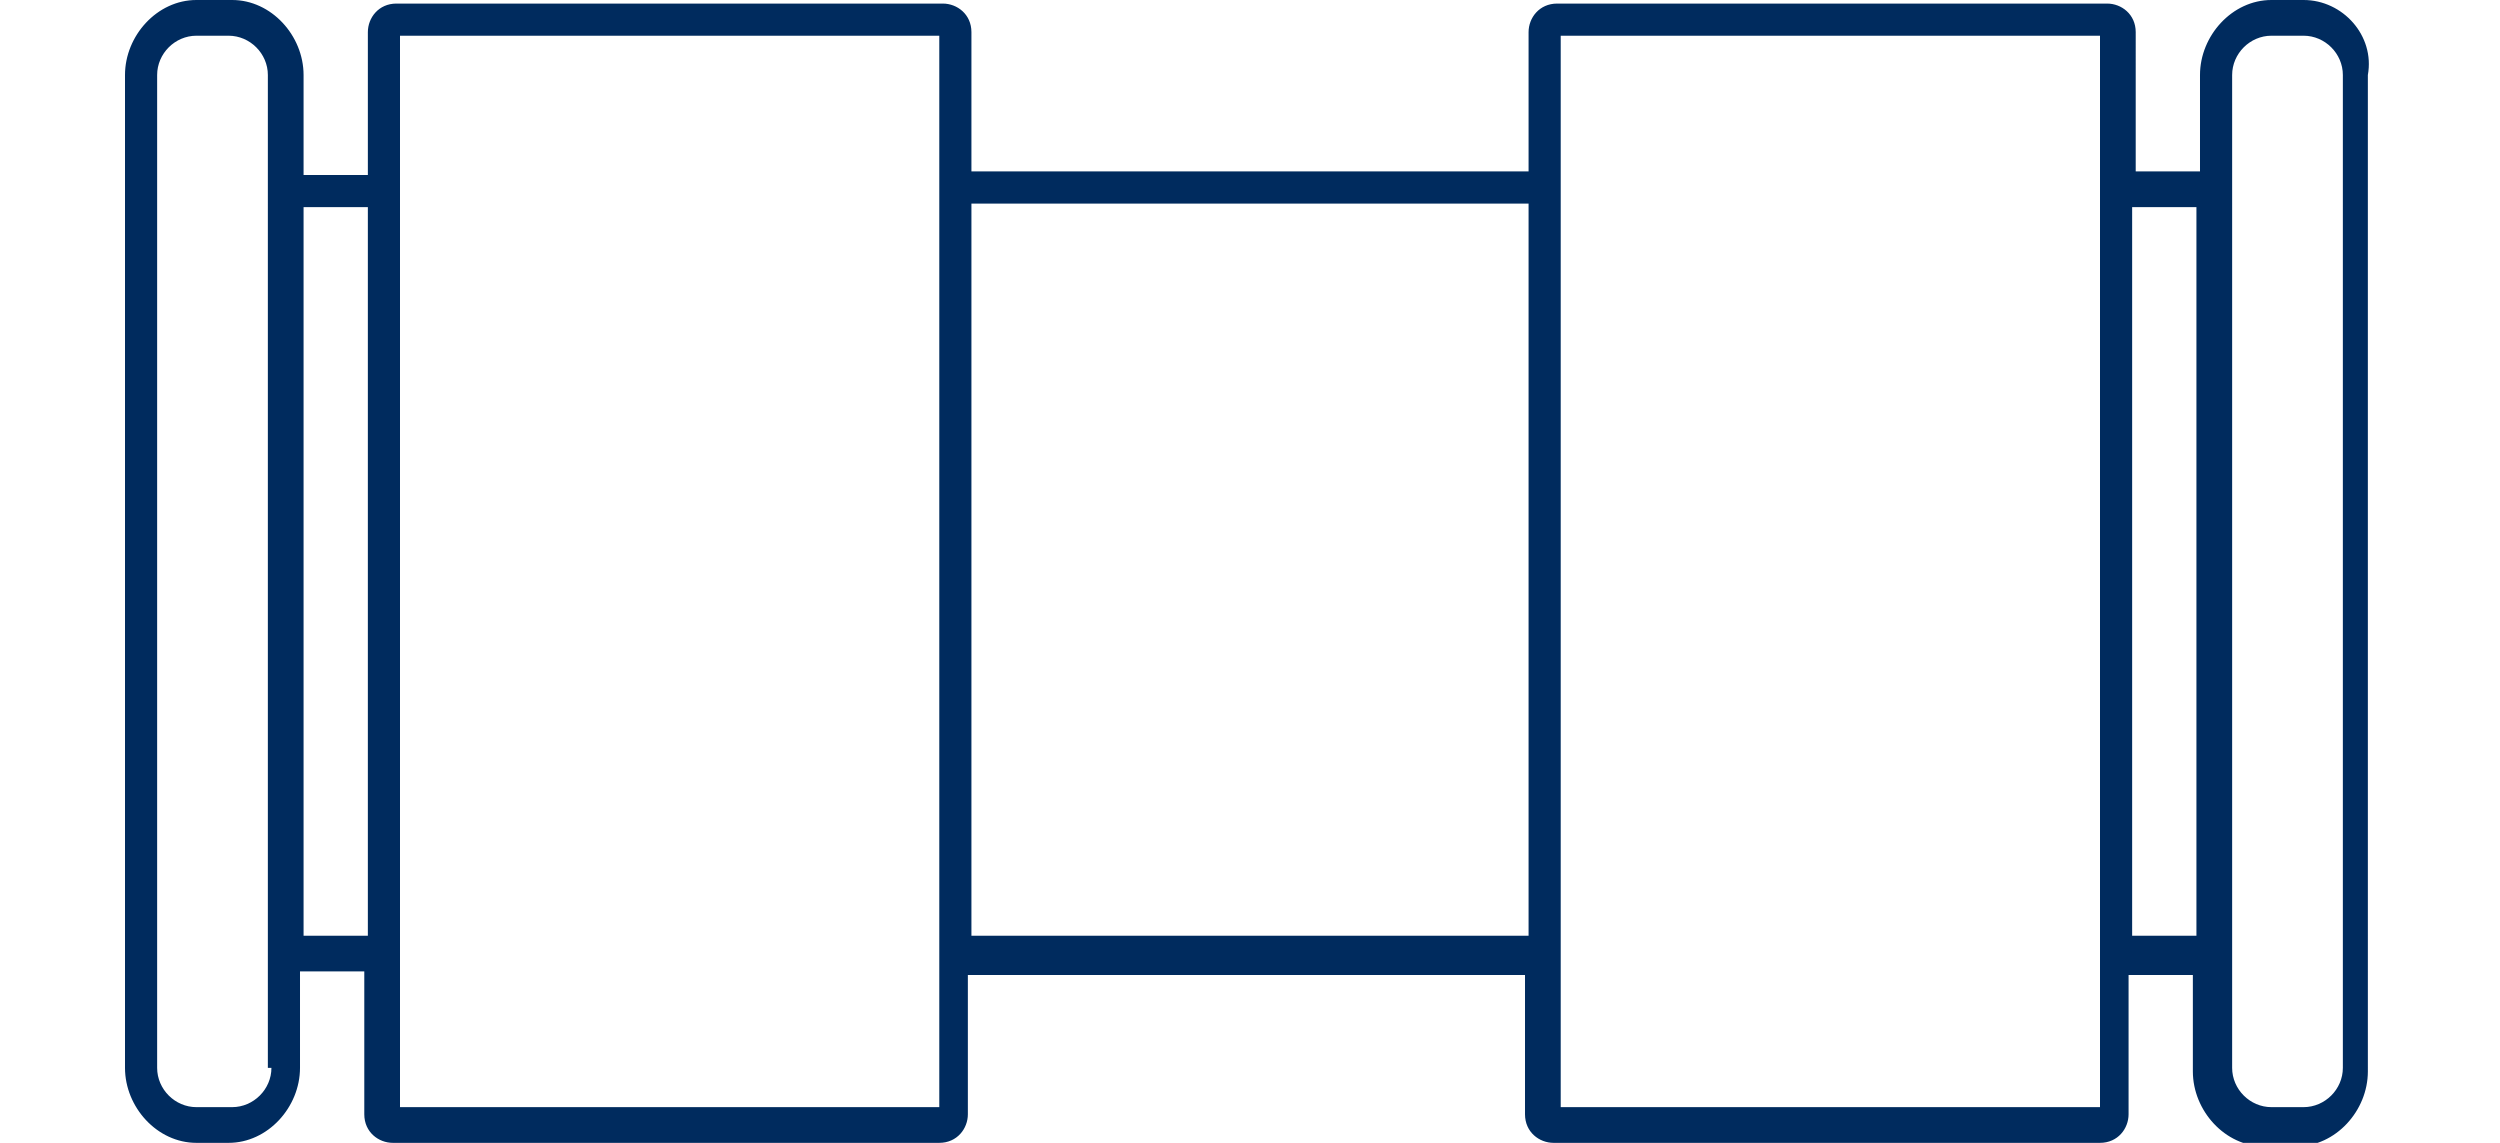
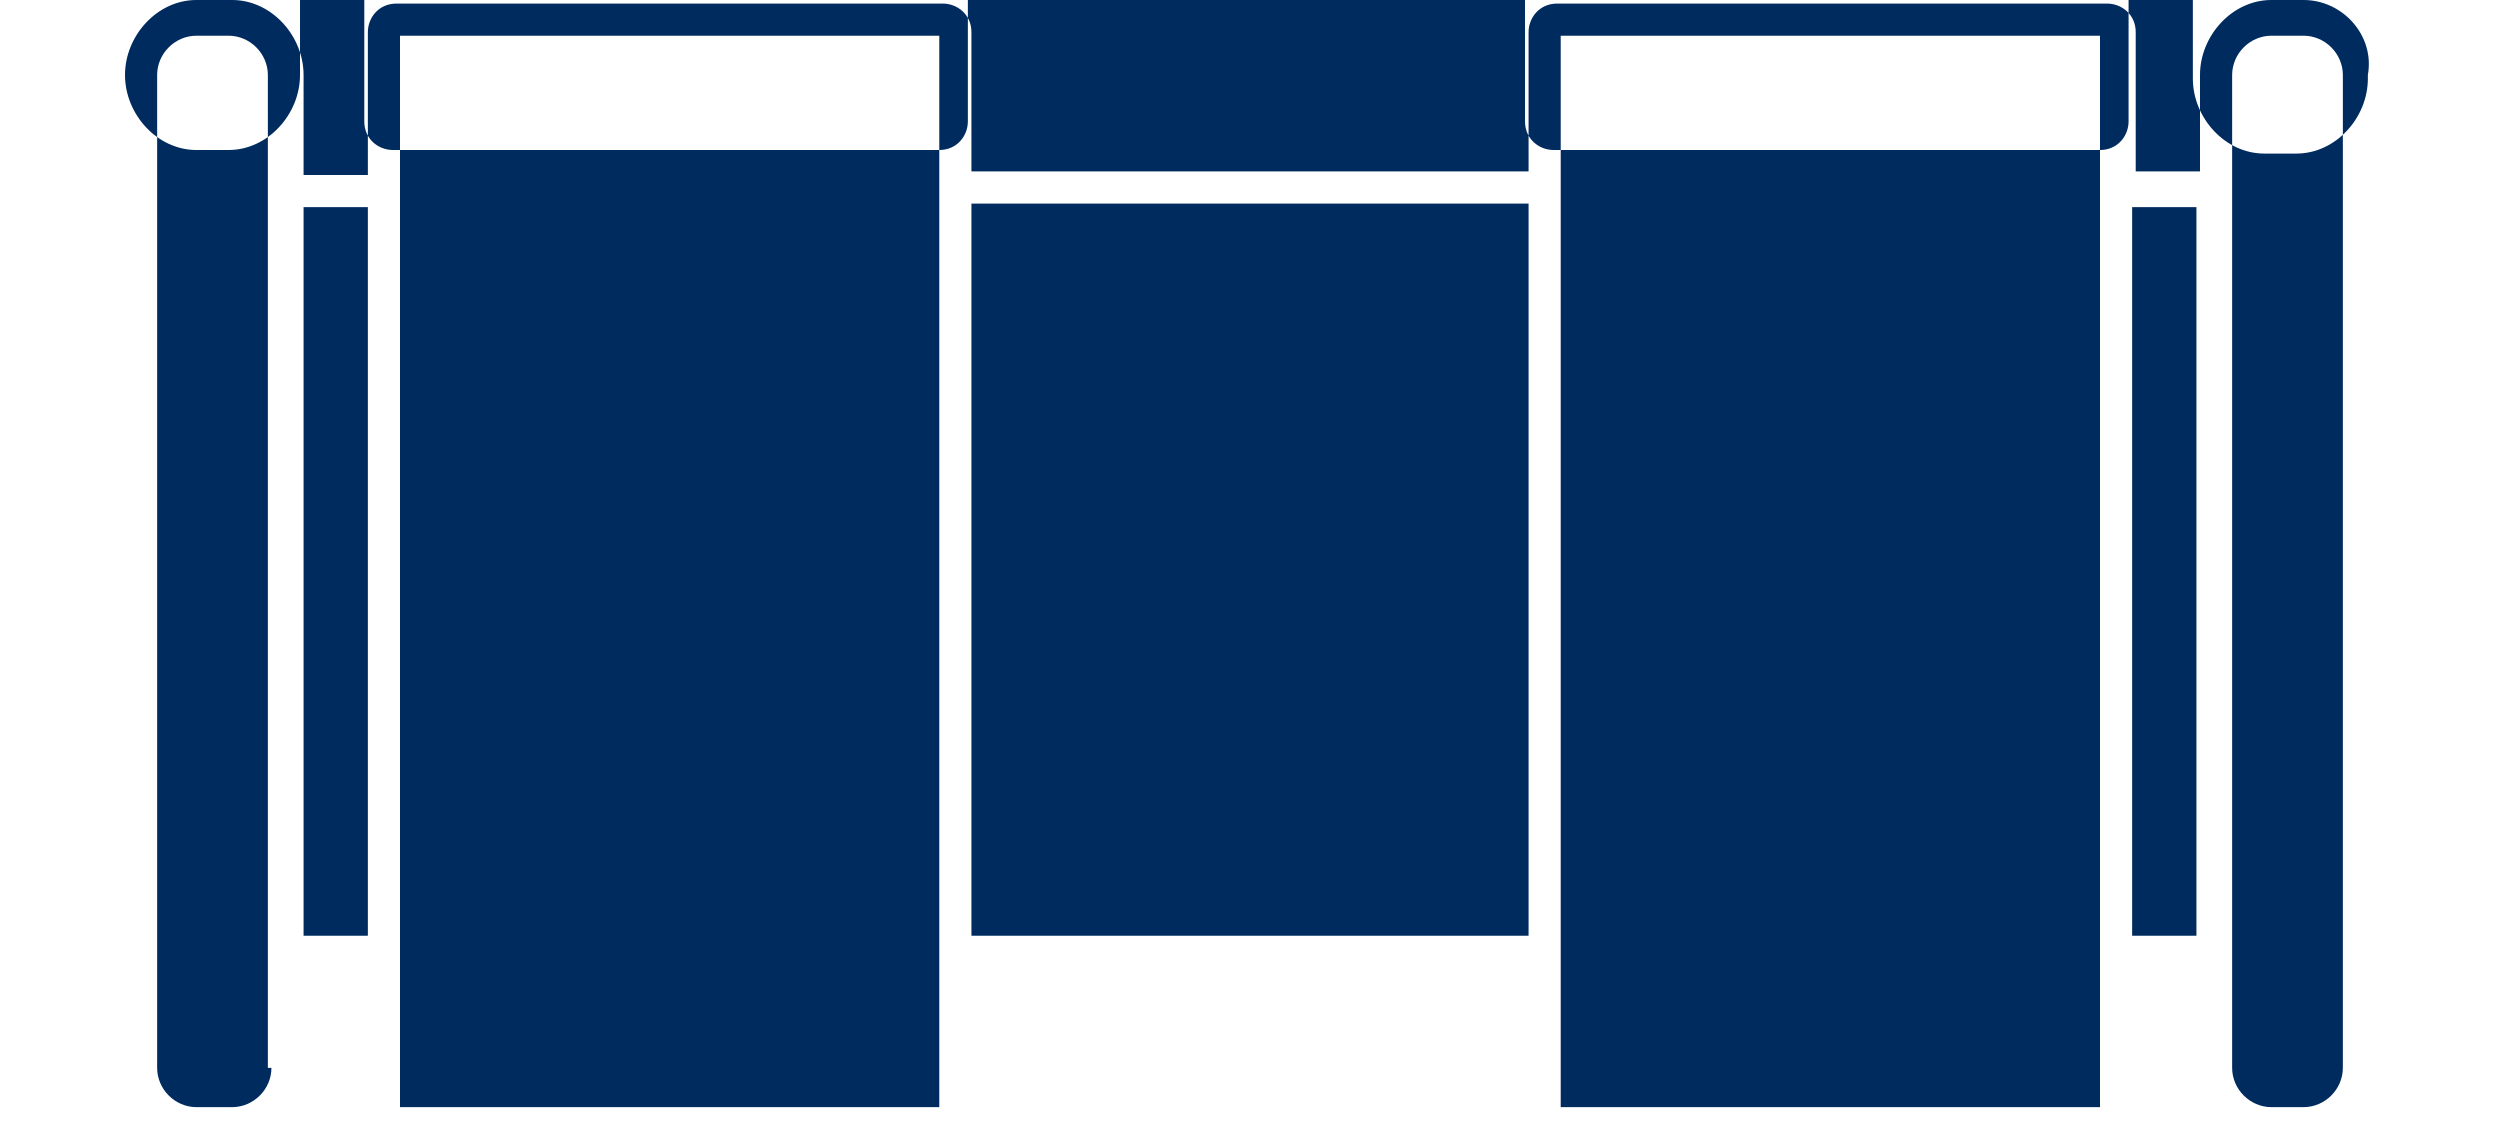
<svg xmlns="http://www.w3.org/2000/svg" version="1.1" id="Layer_1" x="0px" y="0px" width="70px" height="32px" viewBox="0 0 70 32" style="enable-background:new 0 0 70 32;" xml:space="preserve">
  <style type="text/css">
	.st0{fill:#002B5E;}
</style>
-   <path id="Path_11578" class="st0" d="M64.5,0h-0.9c-1.1,0-2,1-2,2.1v2.7h-1.8V0.9c0-0.5-0.4-0.8-0.8-0.8H43.6  c-0.5,0-0.8,0.4-0.8,0.8v3.9H27.2V0.9c0-0.5-0.4-0.8-0.8-0.8H11.1c-0.5,0-0.8,0.4-0.8,0.8v4H8.5V2.1C8.5,1,7.6,0,6.5,0H5.5  c-1.1,0-2,1-2,2.1v27.8c0,1.1,0.9,2.1,2,2.1h0.9c1.1,0,2-1,2-2.1v-2.7h1.8v4c0,0.5,0.4,0.8,0.8,0.8h15.3c0.5,0,0.8-0.4,0.8-0.8v-3.9  h15.6v3.9c0,0.5,0.4,0.8,0.8,0.8h15.3c0.5,0,0.8-0.4,0.8-0.8v-3.9h1.8v2.7c0,1.1,0.9,2.1,2,2.1h0.9c1.1,0,2-1,2-2.1V2.1  C66.5,1,65.6,0,64.5,0z M7.6,29.9c0,0.6-0.5,1.1-1.1,1.1H5.5c-0.6,0-1.1-0.5-1.1-1.1V2.1C4.4,1.5,4.9,1,5.5,1h0.9  c0.6,0,1.1,0.5,1.1,1.1V29.9L7.6,29.9z M8.5,26.2V5.8h1.8v20.4L8.5,26.2z M26.3,31H11.2v-3.9l0,0V4.8l0,0V1h15.1V31z M27.2,26.3V5.7  h15.6v20.5H27.2z M58.8,31H43.7v-3.8h0V4.8h0V1h15.1V31z M59.7,26.2V5.8h1.8v20.4L59.7,26.2z M65.6,29.9c0,0.6-0.5,1.1-1.1,1.1h-0.9  c-0.6,0-1.1-0.5-1.1-1.1V2.1c0-0.6,0.5-1.1,1.1-1.1h0.9c0.6,0,1.1,0.5,1.1,1.1V29.9z" />
+   <path id="Path_11578" class="st0" d="M64.5,0h-0.9c-1.1,0-2,1-2,2.1v2.7h-1.8V0.9c0-0.5-0.4-0.8-0.8-0.8H43.6  c-0.5,0-0.8,0.4-0.8,0.8v3.9H27.2V0.9c0-0.5-0.4-0.8-0.8-0.8H11.1c-0.5,0-0.8,0.4-0.8,0.8v4H8.5V2.1C8.5,1,7.6,0,6.5,0H5.5  c-1.1,0-2,1-2,2.1c0,1.1,0.9,2.1,2,2.1h0.9c1.1,0,2-1,2-2.1v-2.7h1.8v4c0,0.5,0.4,0.8,0.8,0.8h15.3c0.5,0,0.8-0.4,0.8-0.8v-3.9  h15.6v3.9c0,0.5,0.4,0.8,0.8,0.8h15.3c0.5,0,0.8-0.4,0.8-0.8v-3.9h1.8v2.7c0,1.1,0.9,2.1,2,2.1h0.9c1.1,0,2-1,2-2.1V2.1  C66.5,1,65.6,0,64.5,0z M7.6,29.9c0,0.6-0.5,1.1-1.1,1.1H5.5c-0.6,0-1.1-0.5-1.1-1.1V2.1C4.4,1.5,4.9,1,5.5,1h0.9  c0.6,0,1.1,0.5,1.1,1.1V29.9L7.6,29.9z M8.5,26.2V5.8h1.8v20.4L8.5,26.2z M26.3,31H11.2v-3.9l0,0V4.8l0,0V1h15.1V31z M27.2,26.3V5.7  h15.6v20.5H27.2z M58.8,31H43.7v-3.8h0V4.8h0V1h15.1V31z M59.7,26.2V5.8h1.8v20.4L59.7,26.2z M65.6,29.9c0,0.6-0.5,1.1-1.1,1.1h-0.9  c-0.6,0-1.1-0.5-1.1-1.1V2.1c0-0.6,0.5-1.1,1.1-1.1h0.9c0.6,0,1.1,0.5,1.1,1.1V29.9z" />
</svg>